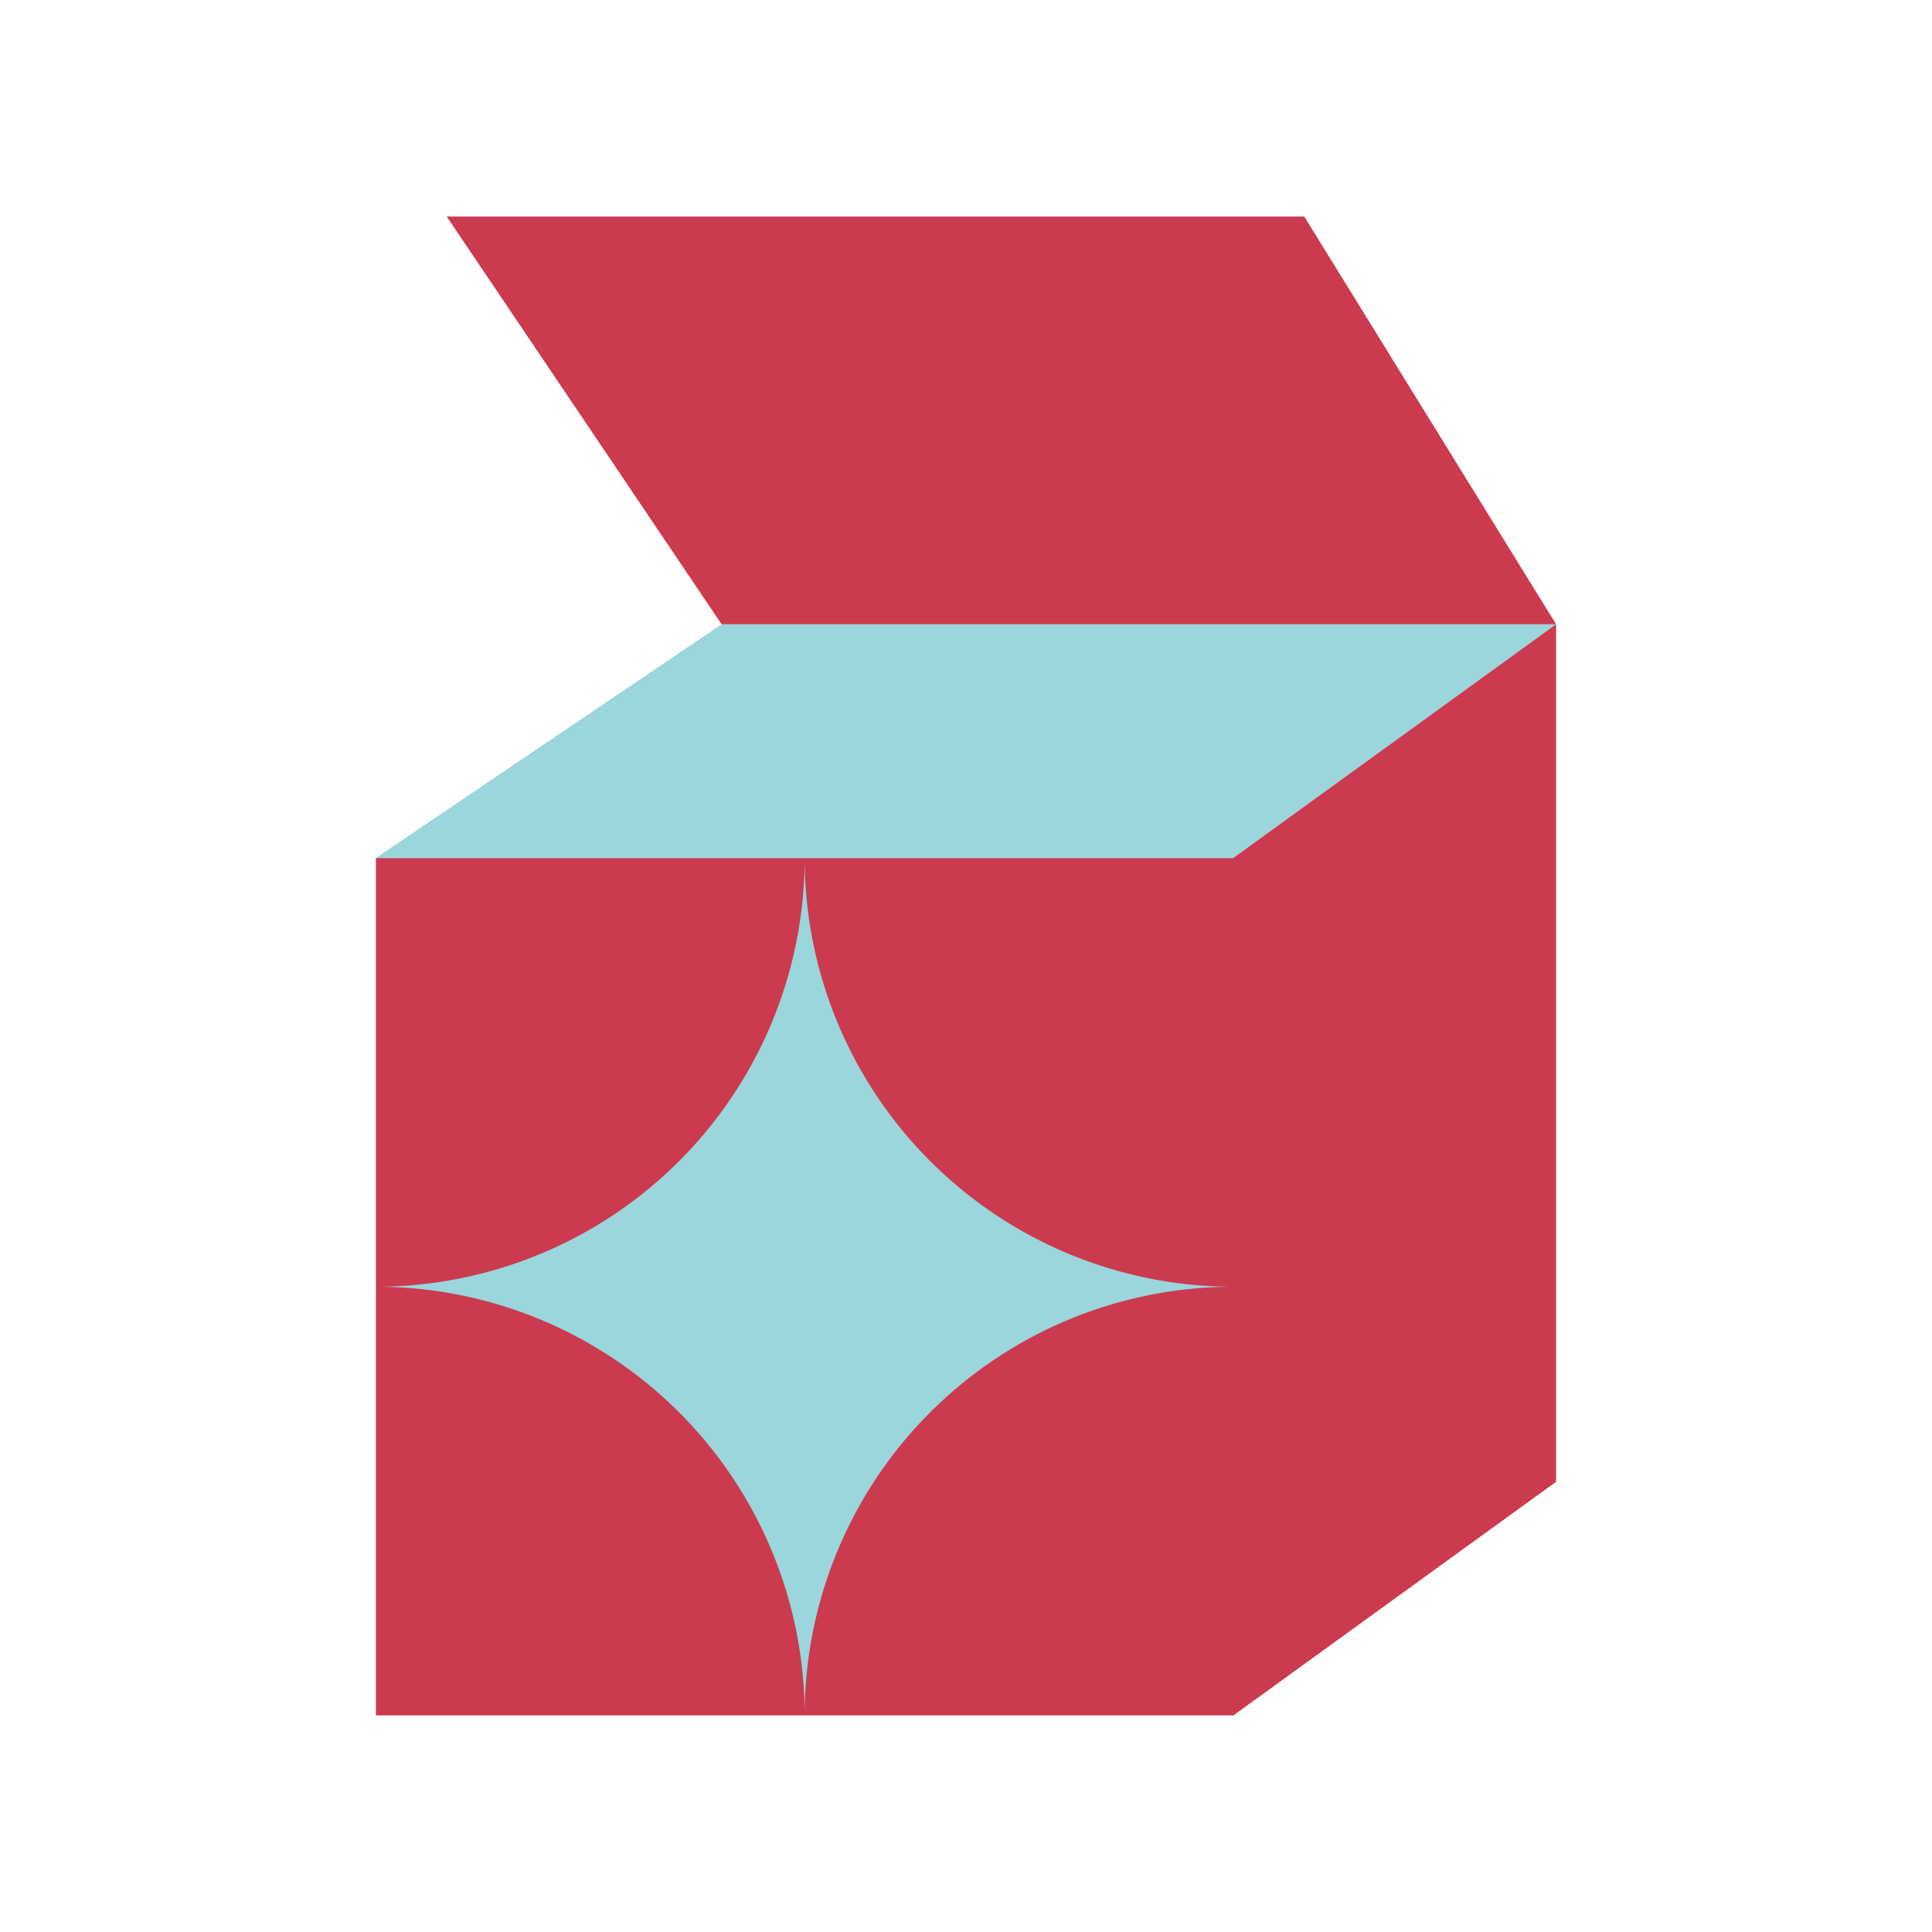
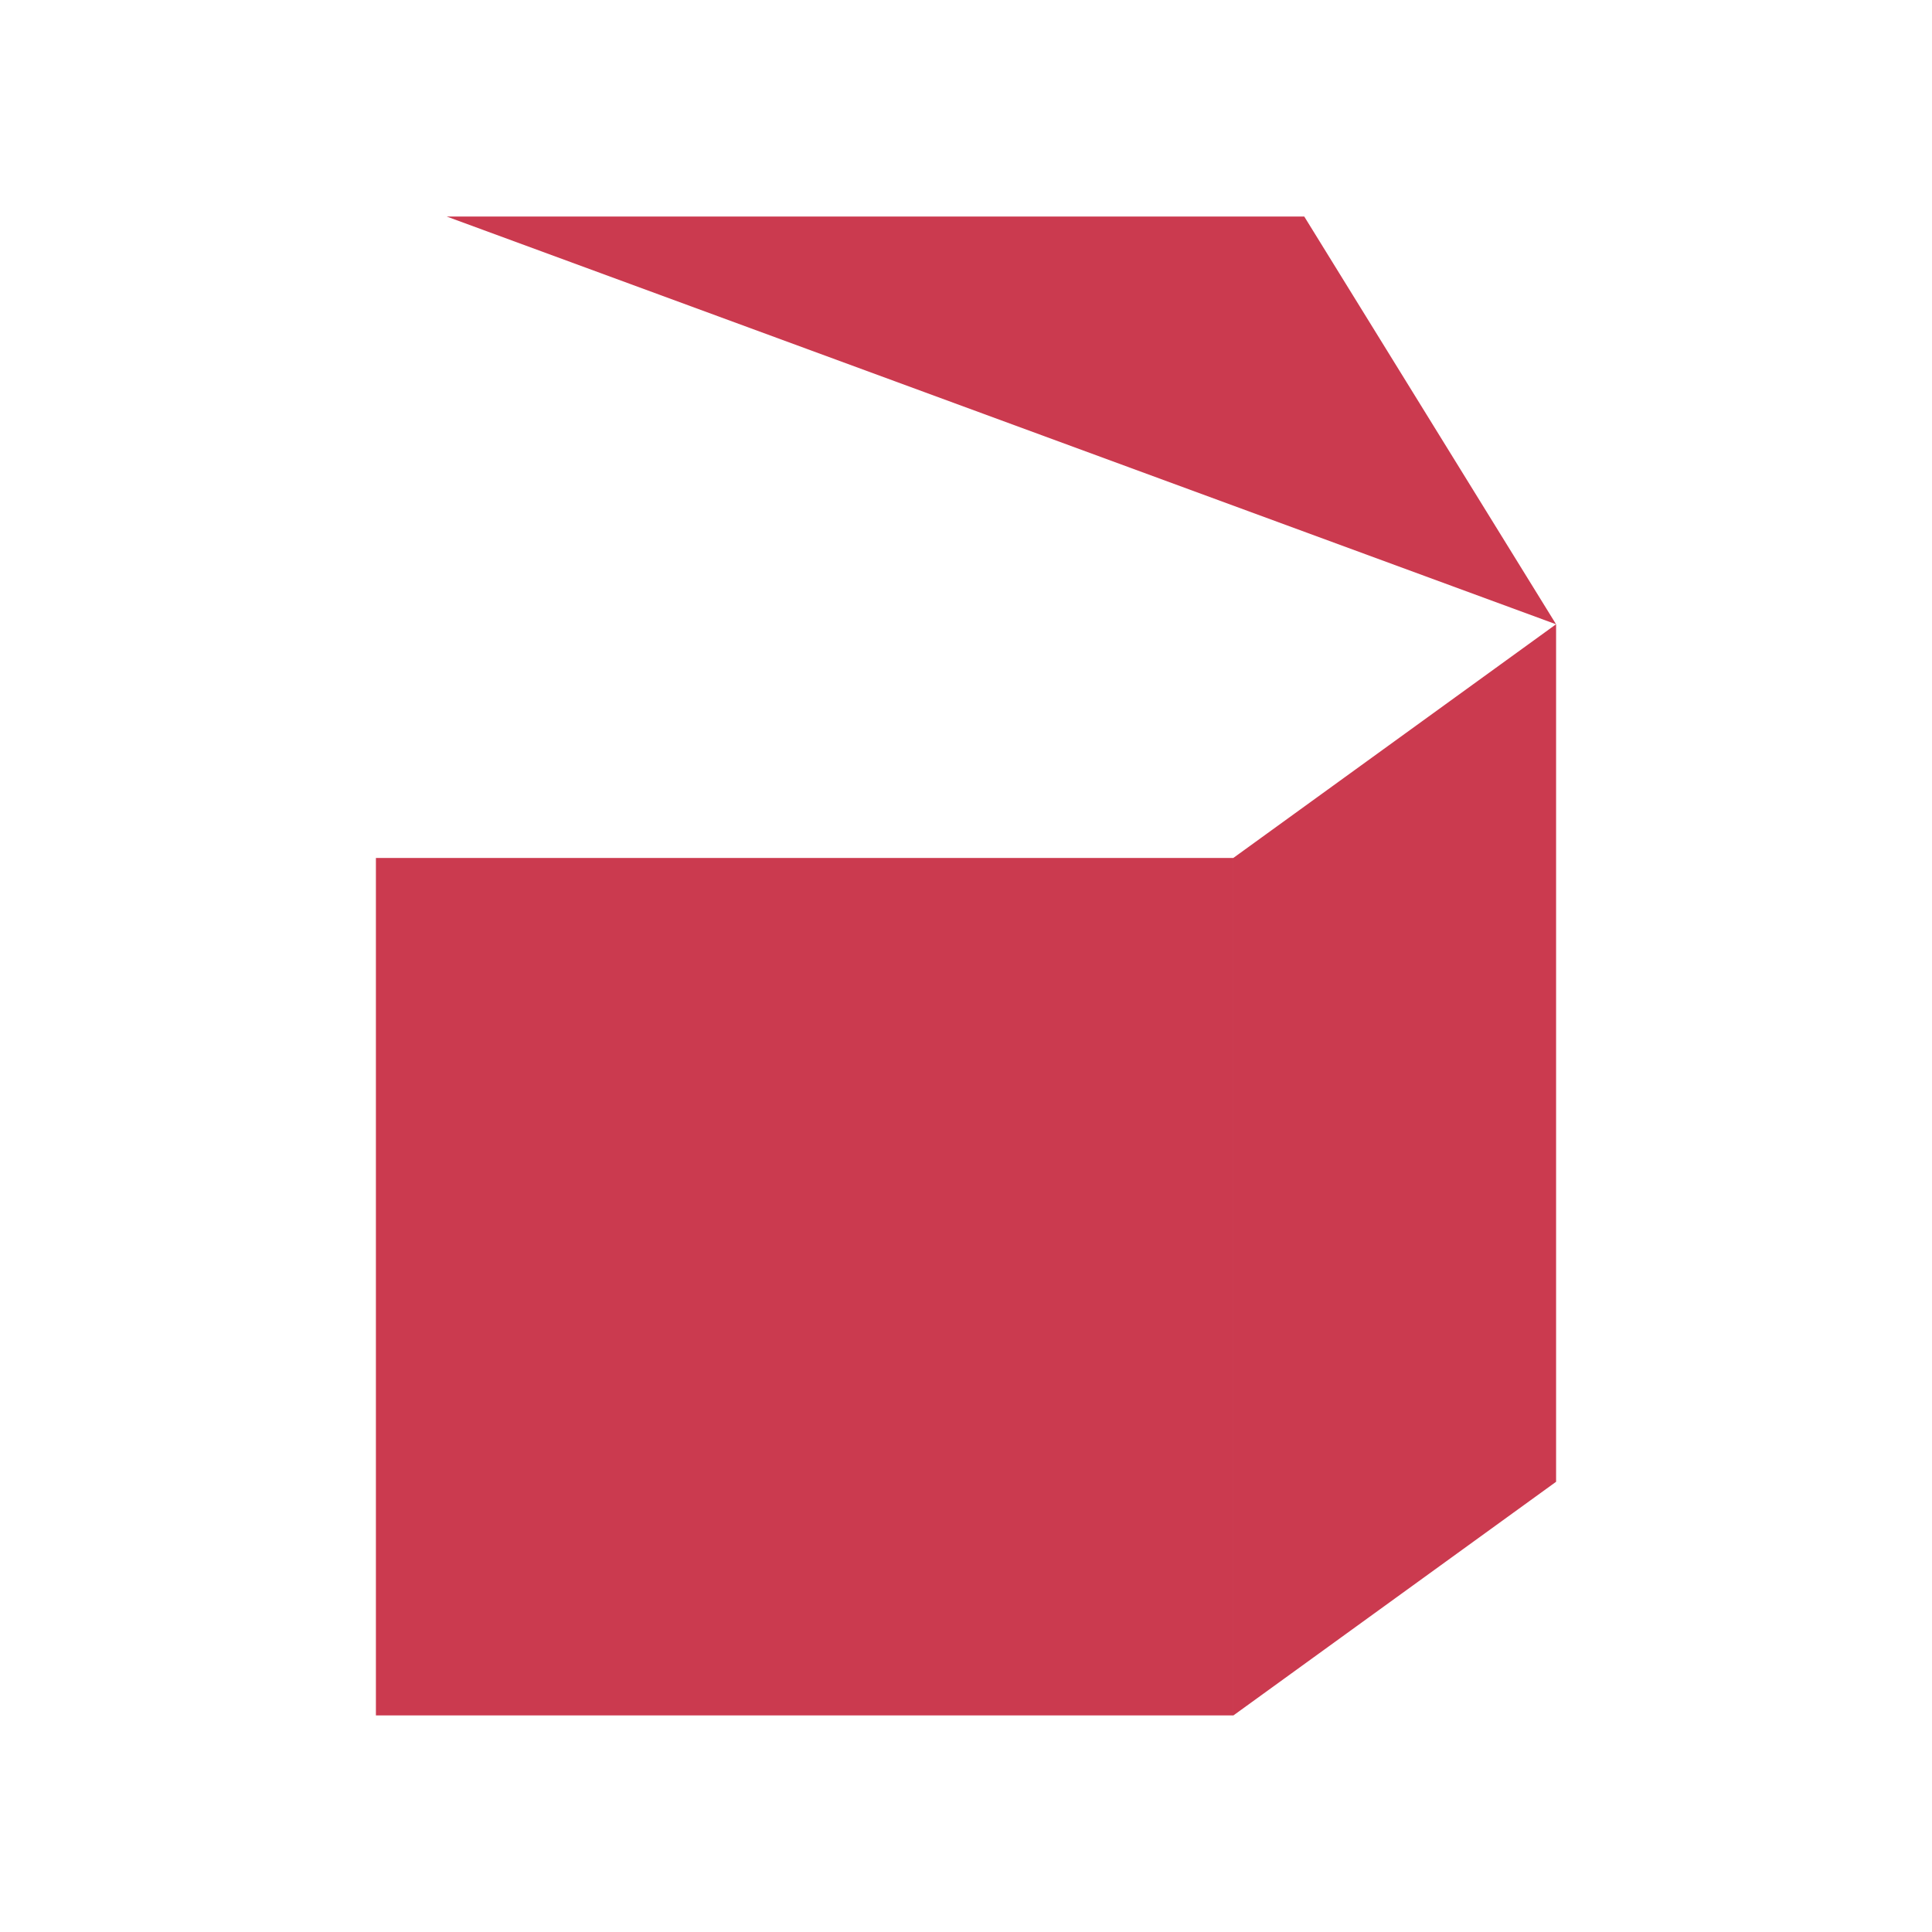
<svg xmlns="http://www.w3.org/2000/svg" width="114" height="114">
  <defs>
    <clipPath id="a">
-       <path data-name="長方形 5445" fill="none" d="M0 0h114v114H0z" />
-     </clipPath>
+       </clipPath>
  </defs>
  <g data-name="グループ 8956">
    <path data-name="長方形 5427" fill="none" d="M0 0h114v114H0z" />
    <g data-name="グループ 8862">
      <g data-name="グループ 8861">
        <path data-name="長方形 5444" fill="#cb3a4f" d="M22.181 50.625h50.596v50.596H22.181z" />
-         <path data-name="パス 8109" d="M72.777 50.626h-50.6l20.4-13.788h49.239z" fill="#9ad6db" />
-         <path data-name="パス 8110" d="M91.819 36.837H42.58L26.36 12.778h50.6z" fill="#cb3a4f" />
+         <path data-name="パス 8110" d="M91.819 36.837L26.36 12.778h50.6z" fill="#cb3a4f" />
        <path data-name="パス 8111" d="M91.819 87.434l-19.042 13.788v-50.6l19.042-13.788z" fill="#cb3a4f" />
        <g data-name="グループ 8860">
          <g data-name="グループ 8859" clip-path="url(#a)">
            <path data-name="パス 8112" d="M47.479 50.625a25.3 25.3 0 0025.3 25.3 25.3 25.3 0 00-25.3 25.3 25.3 25.3 0 00-25.3-25.3 25.3 25.3 0 0025.3-25.3" fill="#9ad6db" />
          </g>
        </g>
      </g>
    </g>
  </g>
</svg>